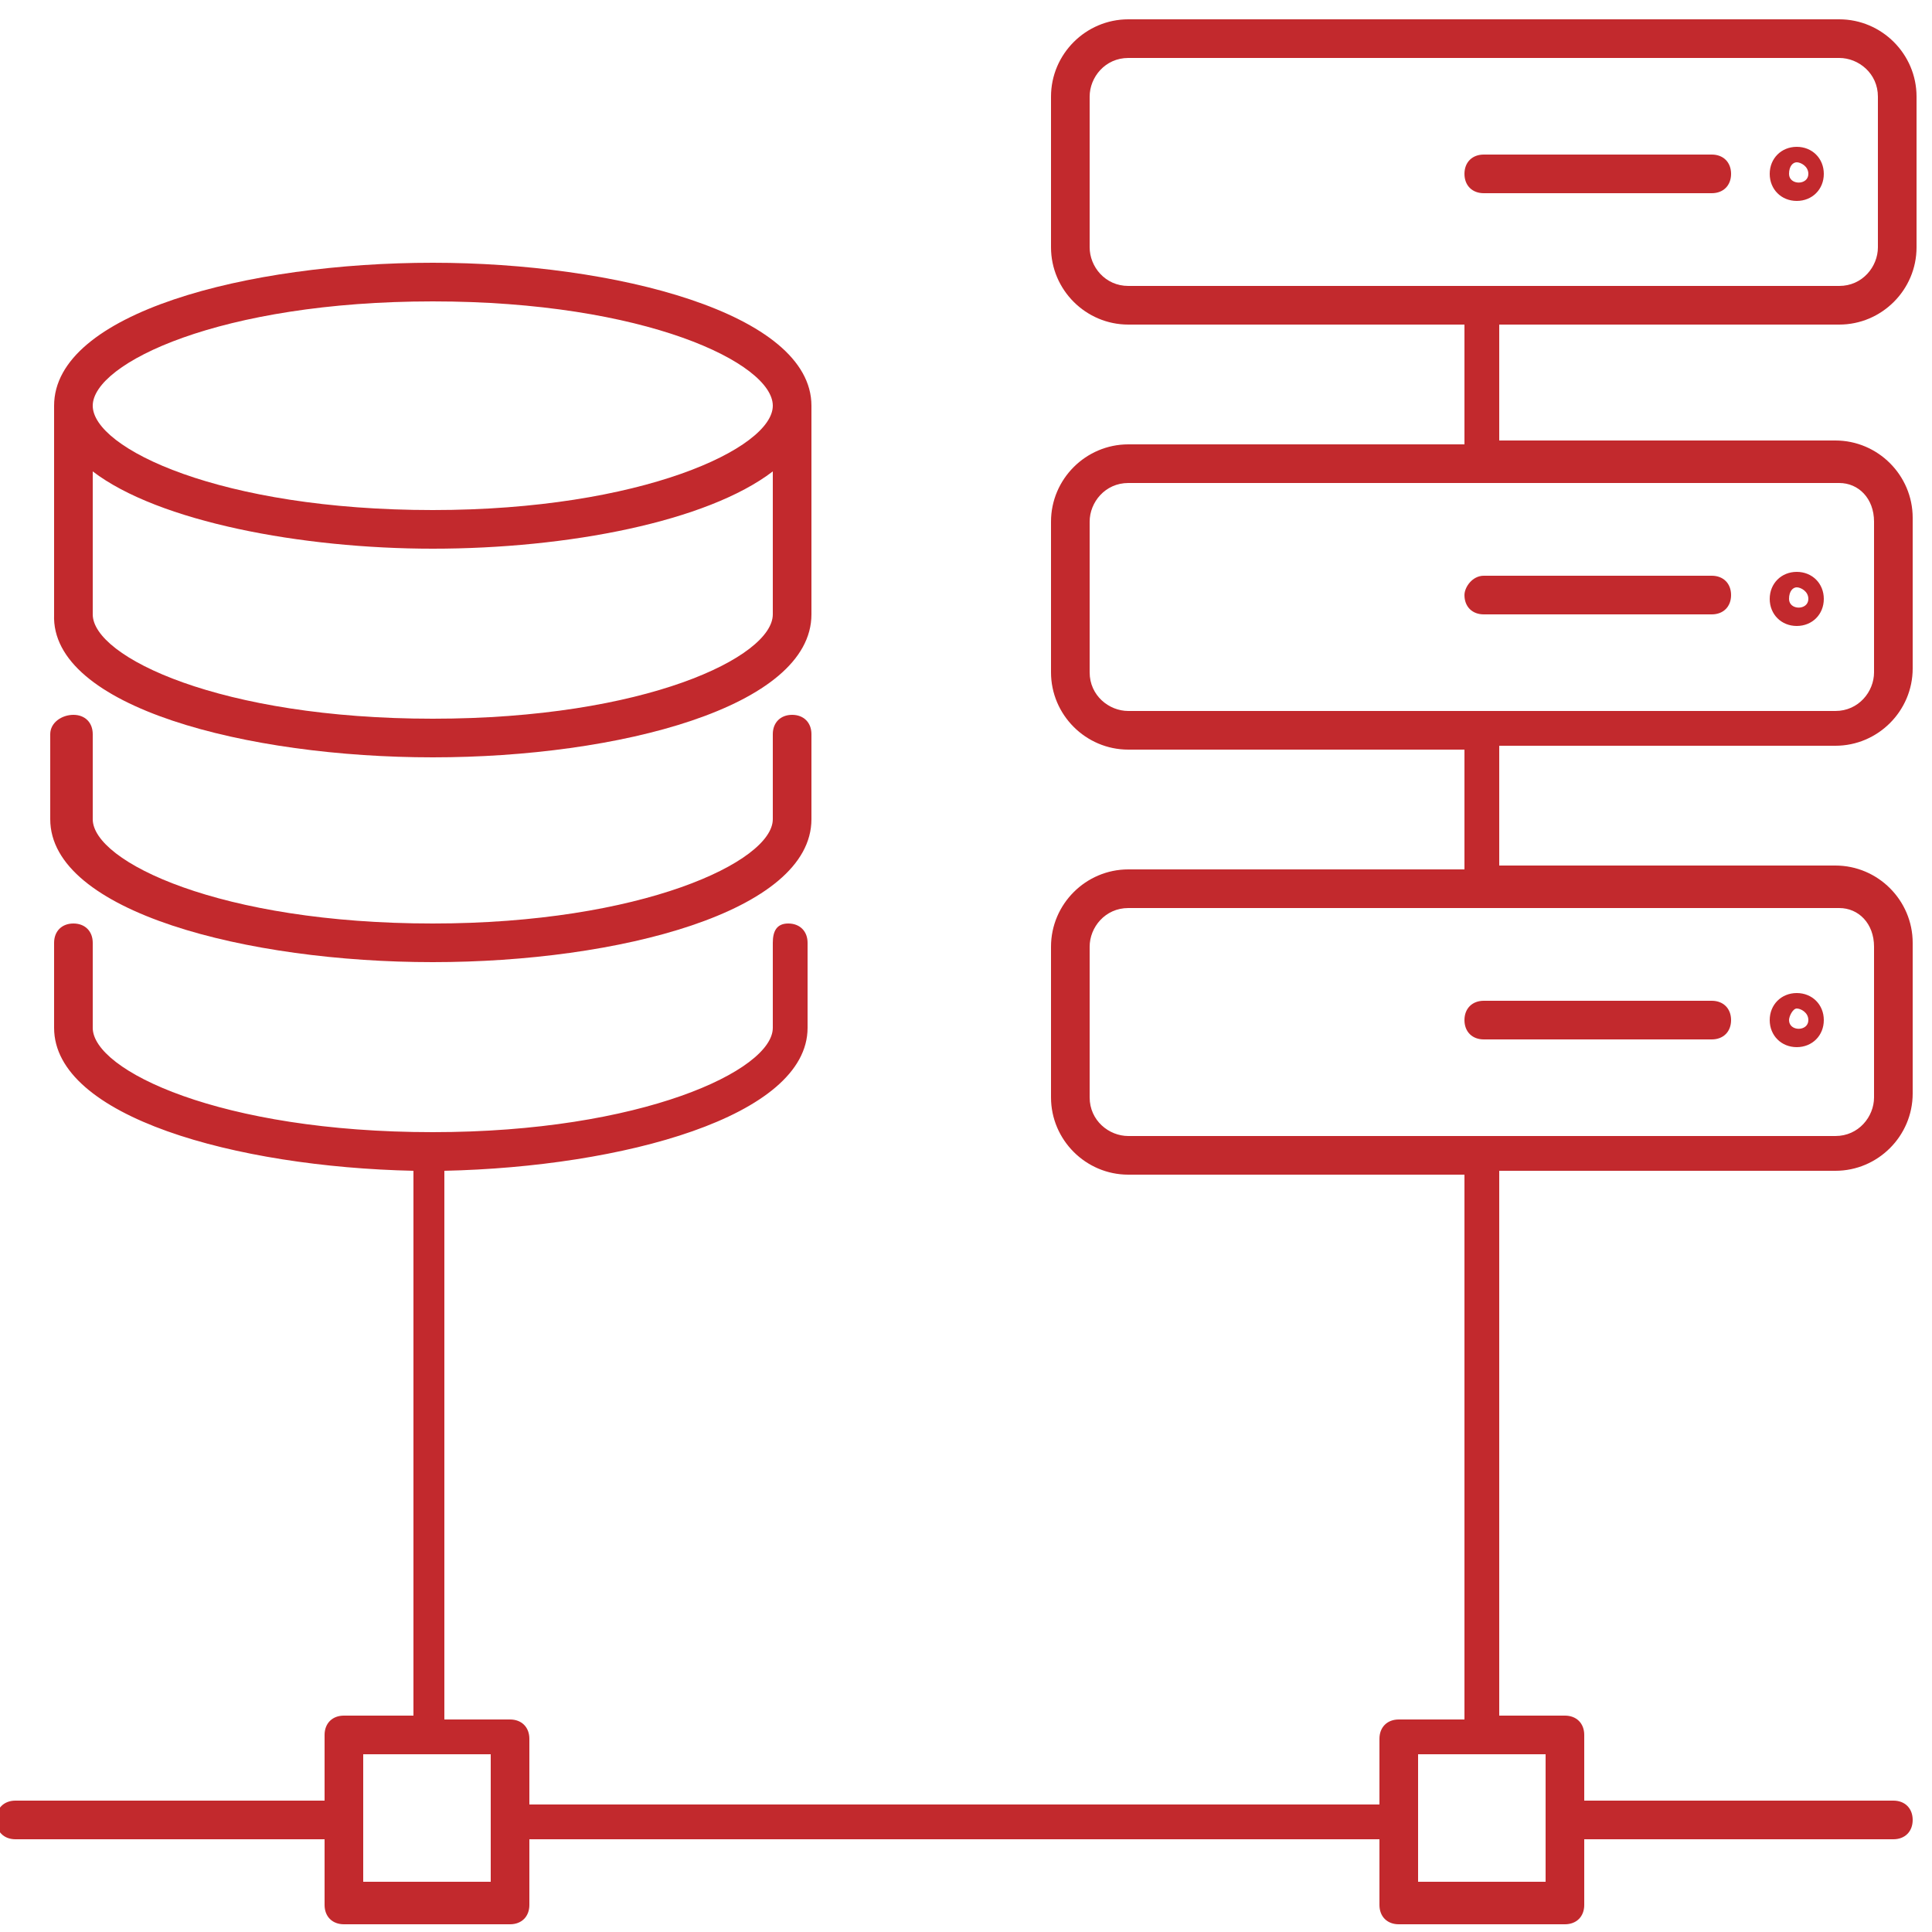
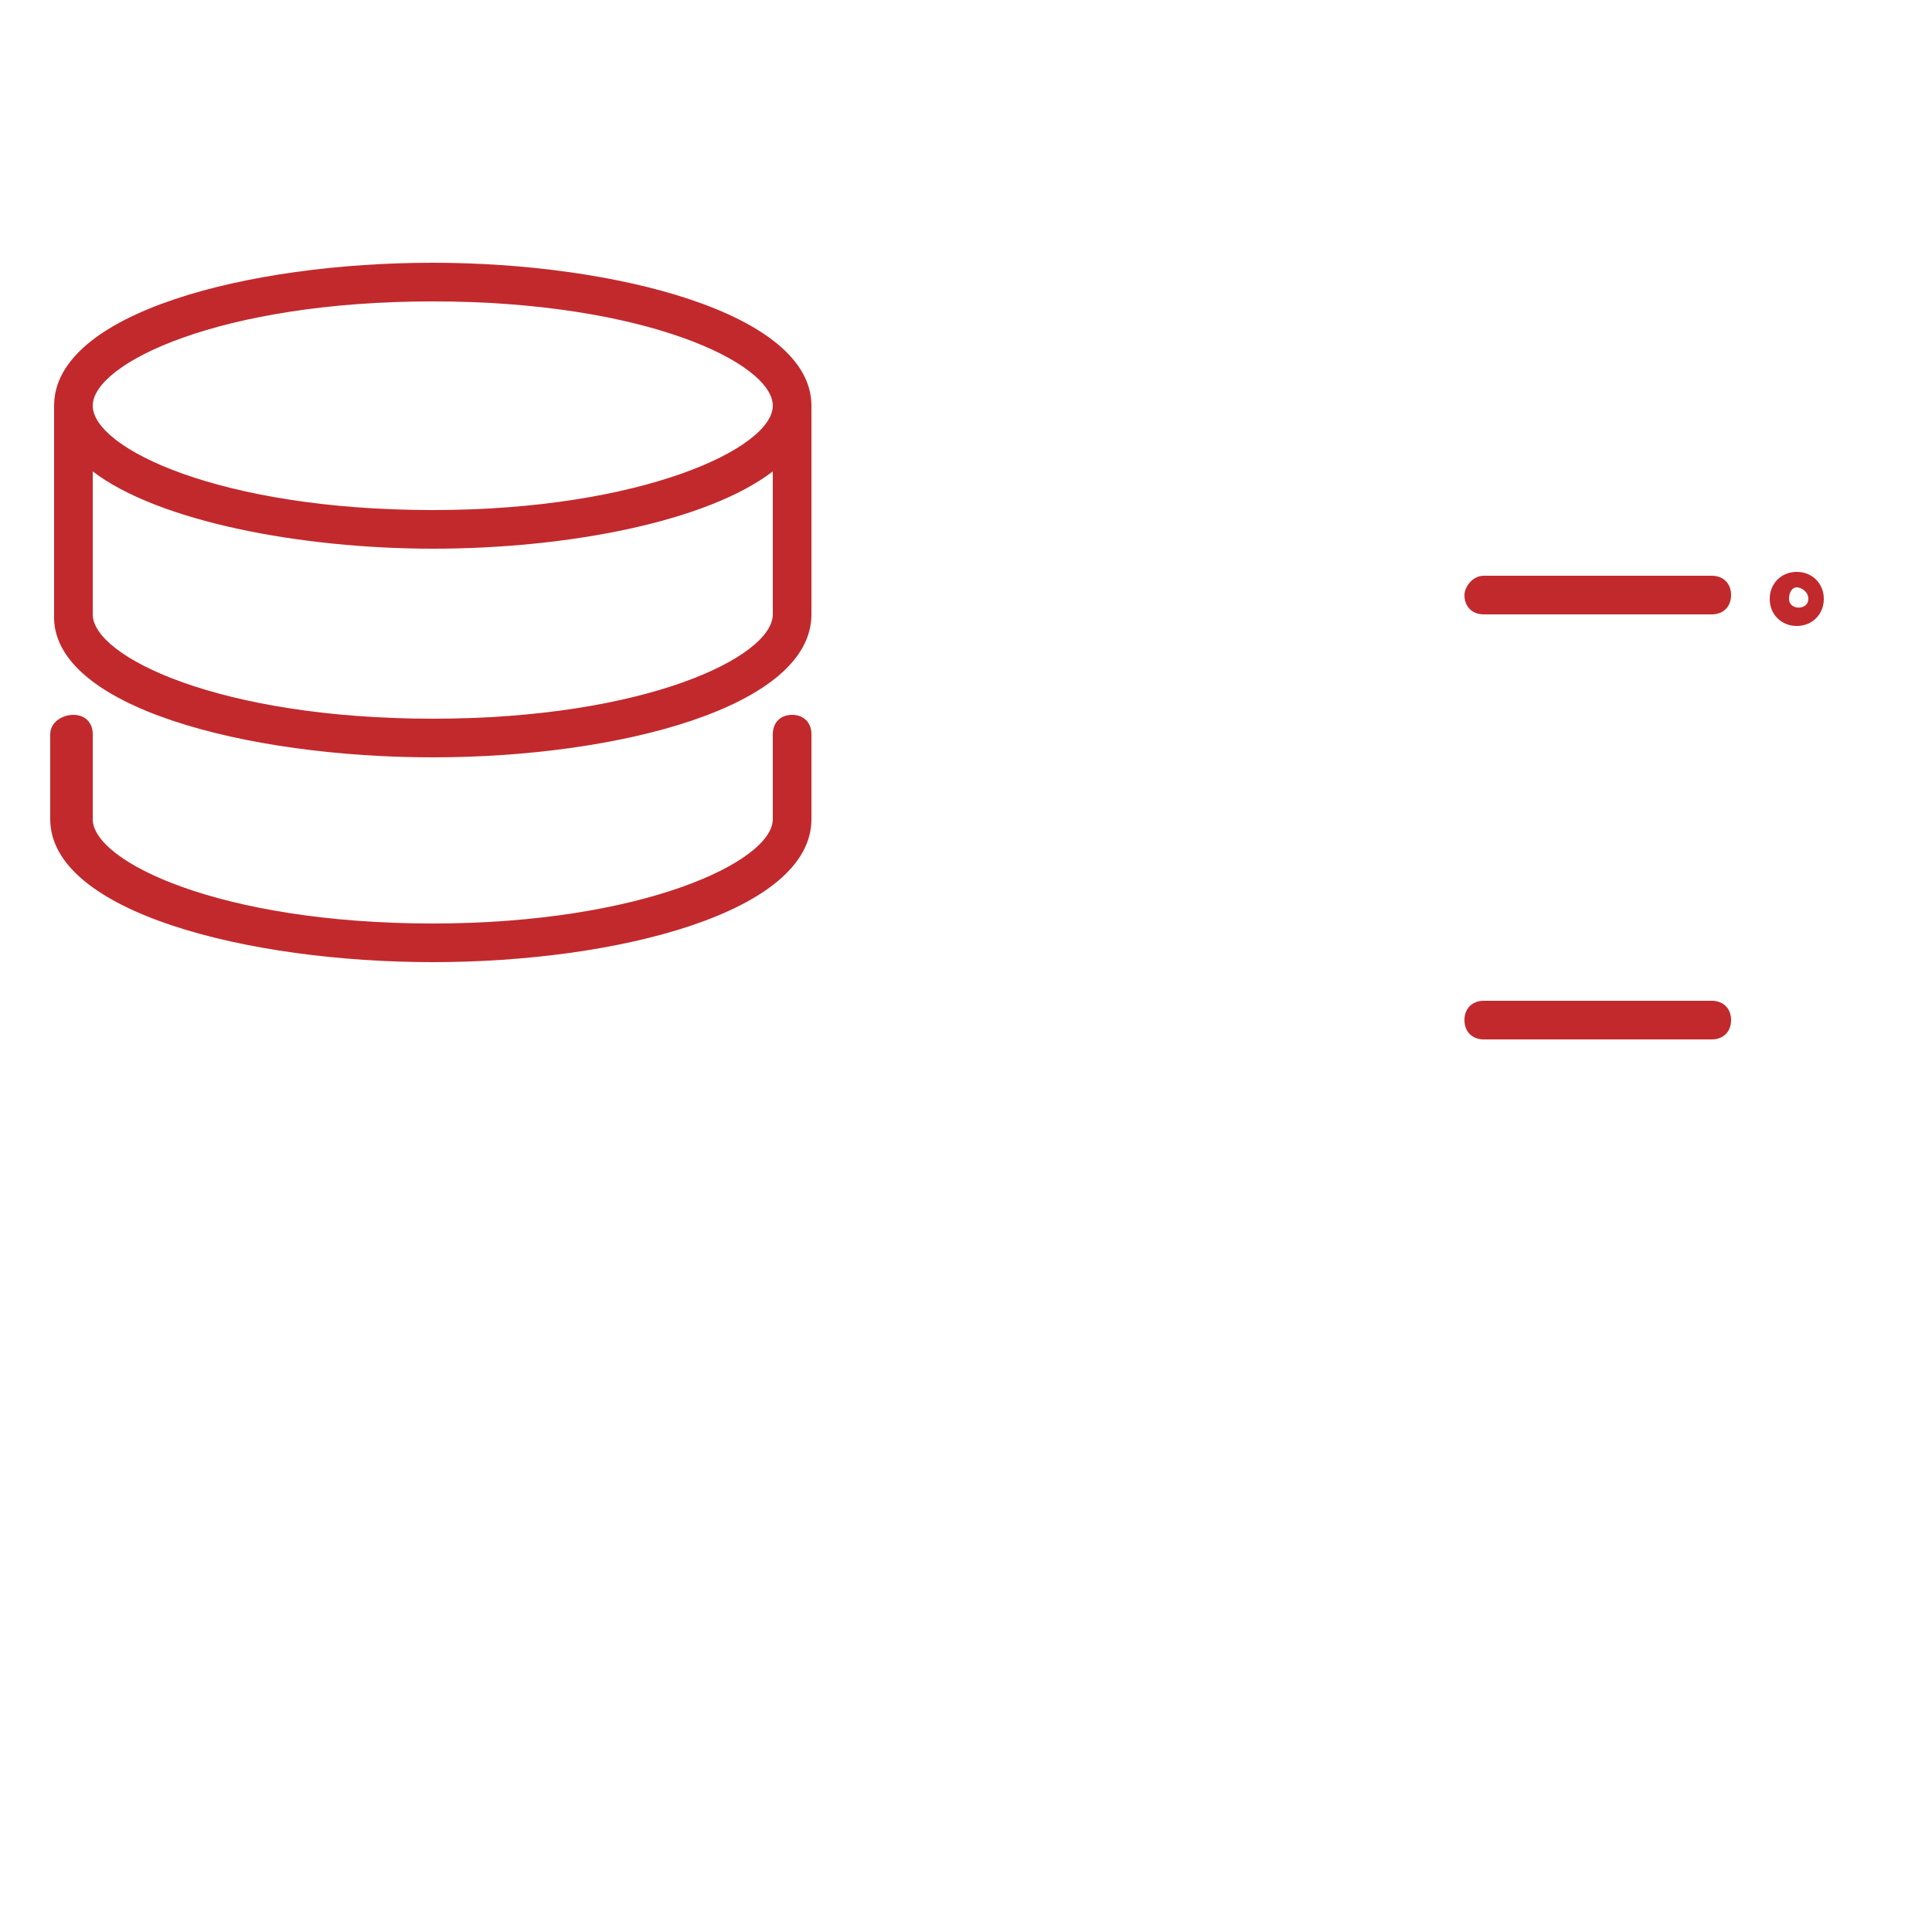
<svg xmlns="http://www.w3.org/2000/svg" version="1.1" id="Layer_1" x="0px" y="0px" width="50px" height="50px" viewBox="0 0 50 50" style="enable-background:new 0 0 50 50;" xml:space="preserve">
  <style type="text/css"> .st0{fill:#C2292D;} </style>
  <g>
    <path class="st0" d="M37.9,26.4c0,0.3,0.2,0.5,0.5,0.5h5.9c0.3,0,0.5-0.2,0.5-0.5s-0.2-0.5-0.5-0.5h-5.9 C38.1,25.9,37.9,26.1,37.9,26.4z" />
-     <path class="st0" d="M46.5,27.1c0.4,0,0.7-0.3,0.7-0.7c0-0.4-0.3-0.7-0.7-0.7c-0.4,0-0.7,0.3-0.7,0.7 C45.8,26.8,46.1,27.1,46.5,27.1z M46.5,26.1c0.1,0,0.3,0.1,0.3,0.3c0,0.3-0.5,0.3-0.5,0C46.3,26.3,46.4,26.1,46.5,26.1z" />
    <path class="st0" d="M37.9,15.4c0,0.3,0.2,0.5,0.5,0.5h5.9c0.3,0,0.5-0.2,0.5-0.5s-0.2-0.5-0.5-0.5h-5.9 C38.1,14.9,37.9,15.2,37.9,15.4z" />
    <path class="st0" d="M46.5,16.2c0.4,0,0.7-0.3,0.7-0.7s-0.3-0.7-0.7-0.7c-0.4,0-0.7,0.3-0.7,0.7S46.1,16.2,46.5,16.2z M46.5,15.2 c0.1,0,0.3,0.1,0.3,0.3c0,0.3-0.5,0.3-0.5,0C46.3,15.3,46.4,15.2,46.5,15.2z" />
-     <path class="st0" d="M47.6,8.4c1.1,0,2-0.9,2-2V2.5c0-1.1-0.9-2-2-2H29.2c-1.1,0-2,0.9-2,2v3.9c0,1.1,0.9,2,2,2h8.7v3.1h-8.7 c-1.1,0-2,0.9-2,2v3.9c0,1.1,0.9,2,2,2h8.7v3.1h-8.7c-1.1,0-2,0.9-2,2v3.9c0,1.1,0.9,2,2,2h8.7v14.1h-1.7c-0.3,0-0.5,0.2-0.5,0.5 v1.7h-22v-1.7c0-0.3-0.2-0.5-0.5-0.5h-1.7V30.3c4.6-0.1,9.4-1.4,9.4-3.7v-2.2c0-0.3-0.2-0.5-0.5-0.5S20,24.1,20,24.4v2.2 c0,1.1-3.4,2.7-8.8,2.7c-5.5,0-8.8-1.6-8.8-2.7v-2.2c0-0.3-0.2-0.5-0.5-0.5s-0.5,0.2-0.5,0.5v2.2c0,2.3,4.7,3.6,9.3,3.7v14.1H8.9 c-0.3,0-0.5,0.2-0.5,0.5v1.7h-8c-0.3,0-0.5,0.2-0.5,0.5s0.2,0.5,0.5,0.5h8v1.7c0,0.3,0.2,0.5,0.5,0.5h4.3c0.3,0,0.5-0.2,0.5-0.5 v-1.7h22v1.7c0,0.3,0.2,0.5,0.5,0.5h4.3c0.3,0,0.5-0.2,0.5-0.5v-1.7h8c0.3,0,0.5-0.2,0.5-0.5s-0.2-0.5-0.5-0.5h-8v-1.7 c0-0.3-0.2-0.5-0.5-0.5h-1.7V30.3h8.7c1.1,0,2-0.9,2-2v-3.9c0-1.1-0.9-2-2-2h-8.7v-3.1h8.7c1.1,0,2-0.9,2-2v-3.9c0-1.1-0.9-2-2-2 h-8.7V8.4H47.6z M12.8,48.7H9.4v-3.3h3.3V48.7z M40,48.7h-3.3v-3.3H40V48.7z M48.5,24.5v3.9c0,0.5-0.4,1-1,1H29.2c-0.5,0-1-0.4-1-1 v-3.9c0-0.5,0.4-1,1-1h18.4C48.1,23.5,48.5,23.9,48.5,24.5z M48.5,13.5v3.9c0,0.5-0.4,1-1,1H29.2c-0.5,0-1-0.4-1-1v-3.9 c0-0.5,0.4-1,1-1h18.4C48.1,12.5,48.5,12.9,48.5,13.5z M28.2,6.4V2.5c0-0.5,0.4-1,1-1h18.4c0.5,0,1,0.4,1,1v3.9c0,0.5-0.4,1-1,1 H29.2C28.6,7.4,28.2,6.9,28.2,6.4z" />
-     <path class="st0" d="M44.3,5c0.3,0,0.5-0.2,0.5-0.5S44.6,4,44.3,4h-5.9c-0.3,0-0.5,0.2-0.5,0.5S38.1,5,38.4,5H44.3z" />
-     <path class="st0" d="M46.5,5.2c0.4,0,0.7-0.3,0.7-0.7s-0.3-0.7-0.7-0.7c-0.4,0-0.7,0.3-0.7,0.7S46.1,5.2,46.5,5.2z M46.5,4.2 c0.1,0,0.3,0.1,0.3,0.3c0,0.3-0.5,0.3-0.5,0C46.3,4.3,46.4,4.2,46.5,4.2z" />
    <path class="st0" d="M11.2,19.6c4.8,0,9.8-1.3,9.8-3.7v-5.4c0-2.4-5.1-3.7-9.8-3.7c-4.8,0-9.8,1.3-9.8,3.7v5.4 C1.3,18.3,6.4,19.6,11.2,19.6z M11.2,18.6c-5.5,0-8.8-1.6-8.8-2.7v-3.7c1.7,1.3,5.4,2,8.8,2c3.5,0,7.1-0.7,8.8-2v3.7 C20,17,16.7,18.6,11.2,18.6z M11.2,7.8c5.5,0,8.8,1.6,8.8,2.7s-3.4,2.7-8.8,2.7c-5.5,0-8.8-1.6-8.8-2.7S5.7,7.8,11.2,7.8z" />
    <path class="st0" d="M11.2,24.9c4.8,0,9.8-1.3,9.8-3.7V19c0-0.3-0.2-0.5-0.5-0.5S20,18.7,20,19v2.2c0,1.1-3.4,2.7-8.8,2.7 c-5.5,0-8.8-1.6-8.8-2.7V19c0-0.3-0.2-0.5-0.5-0.5S1.3,18.7,1.3,19v2.2C1.3,23.6,6.4,24.9,11.2,24.9z" />
  </g>
</svg>